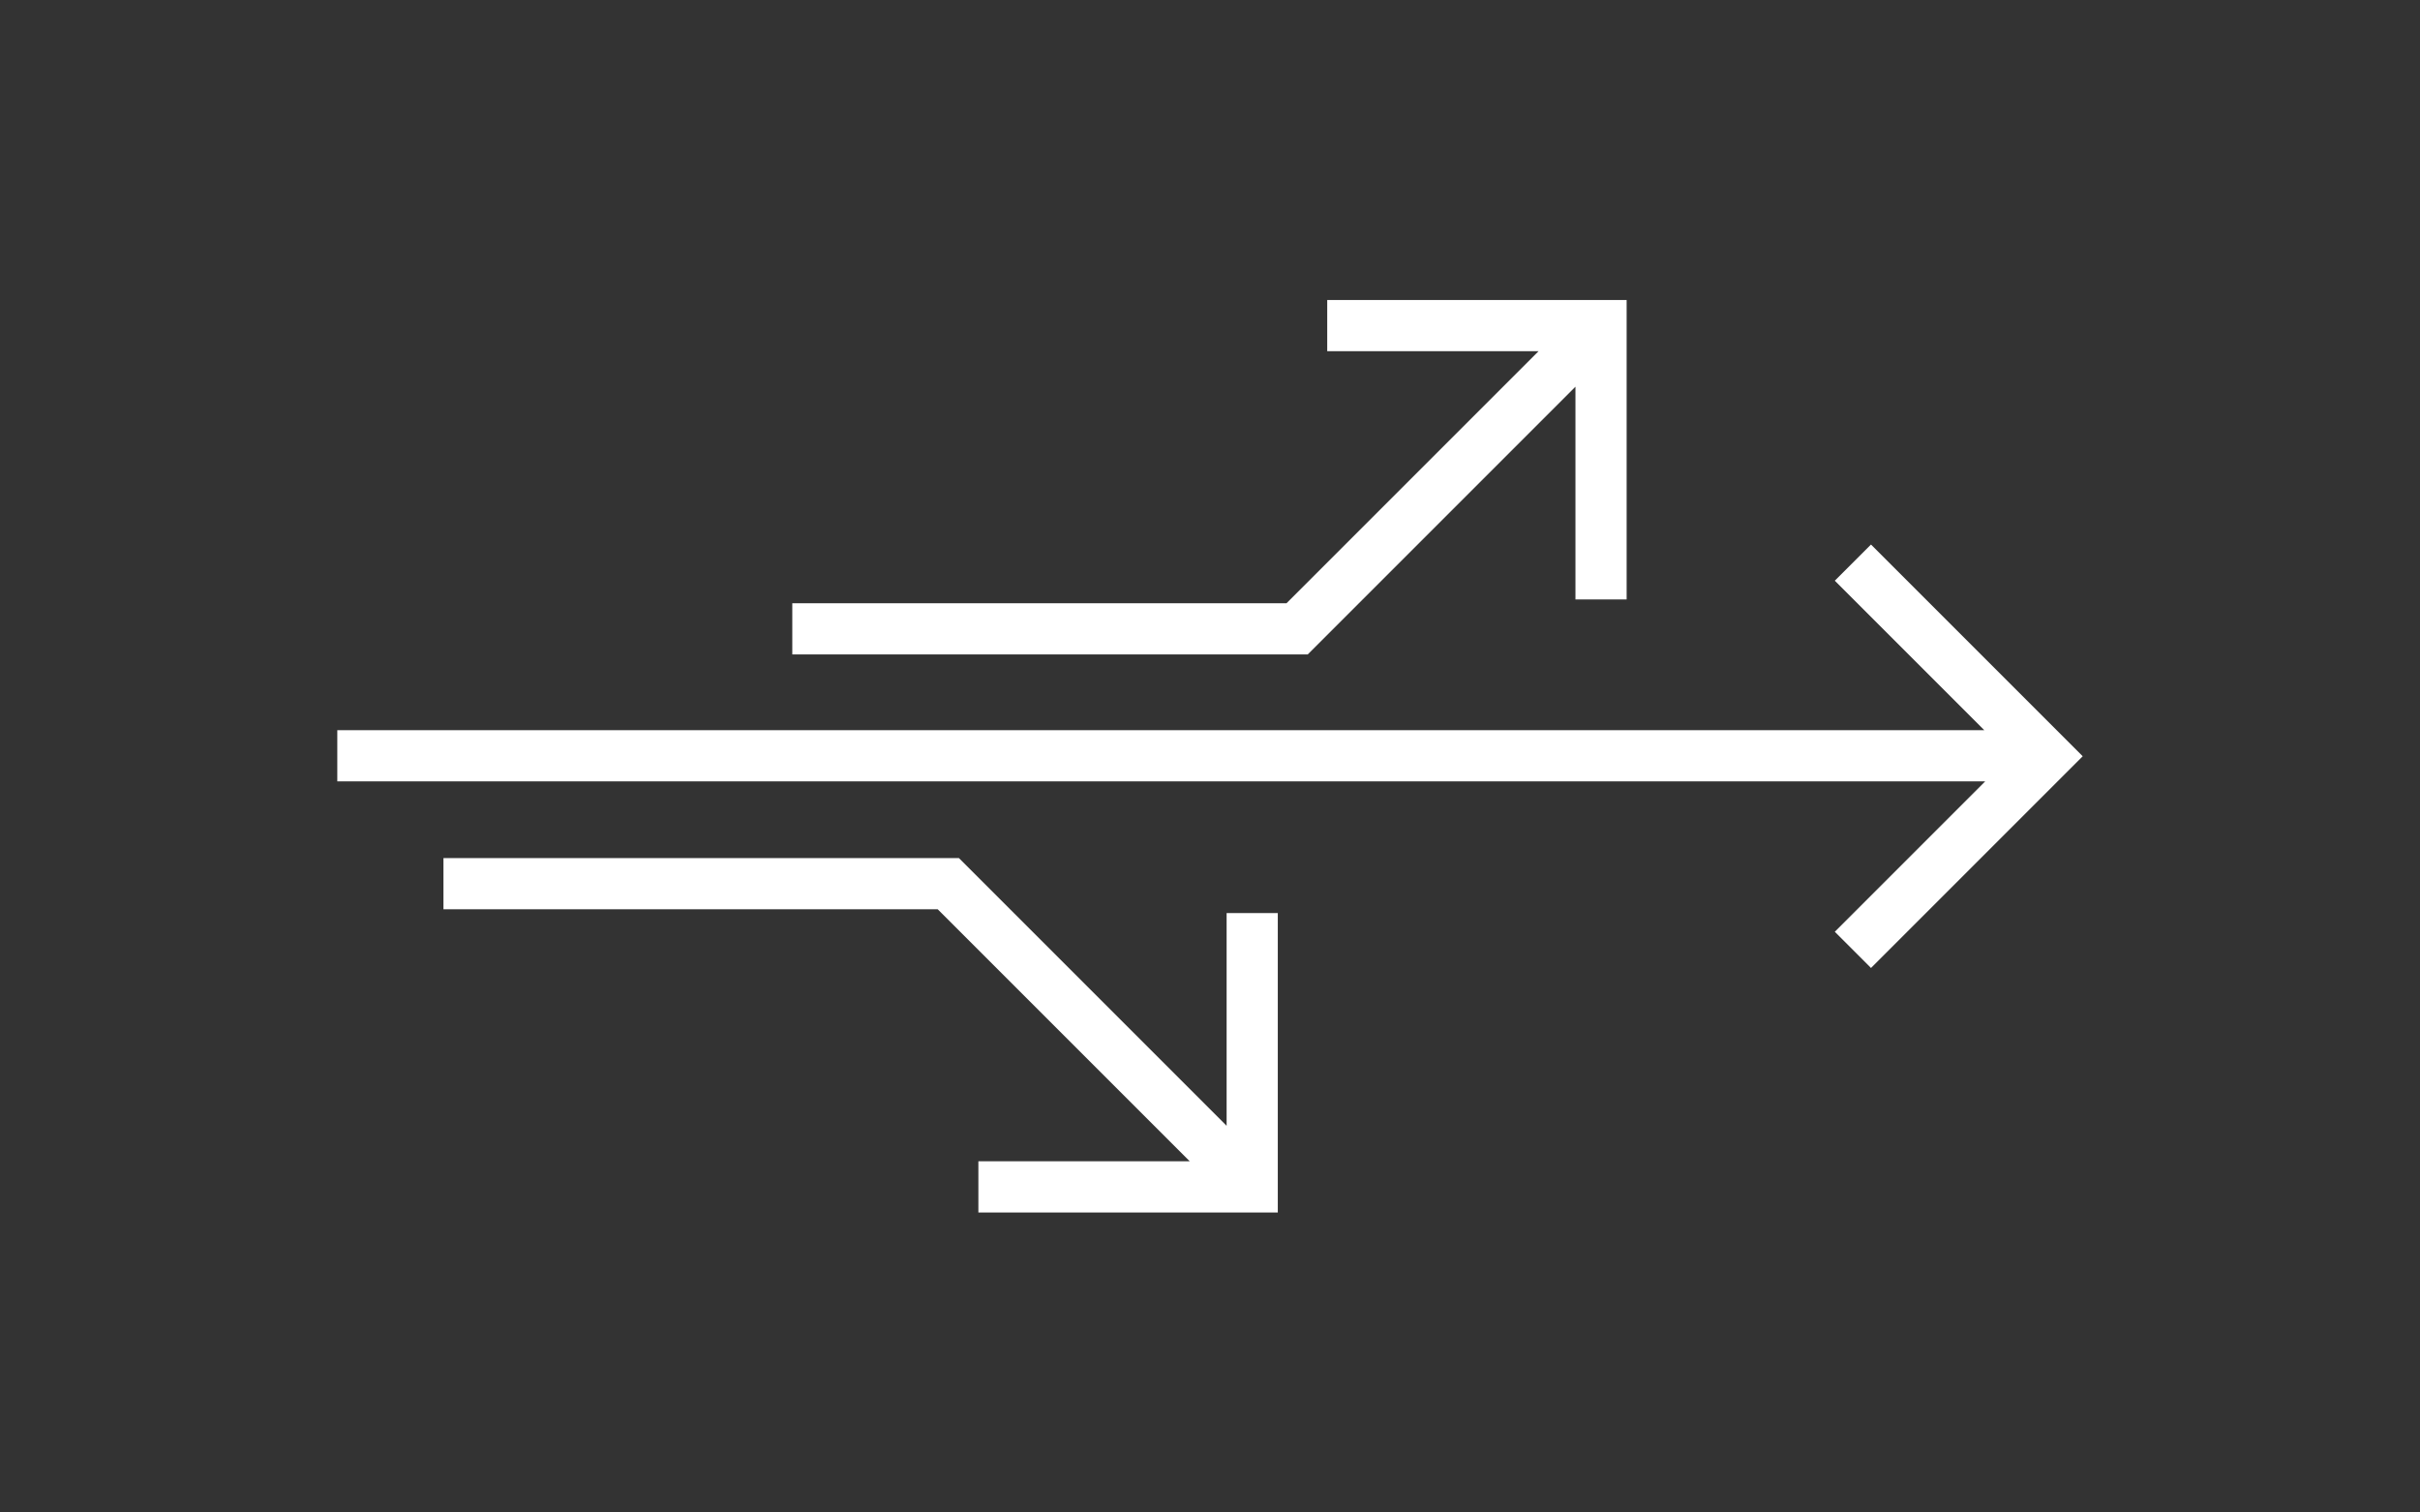
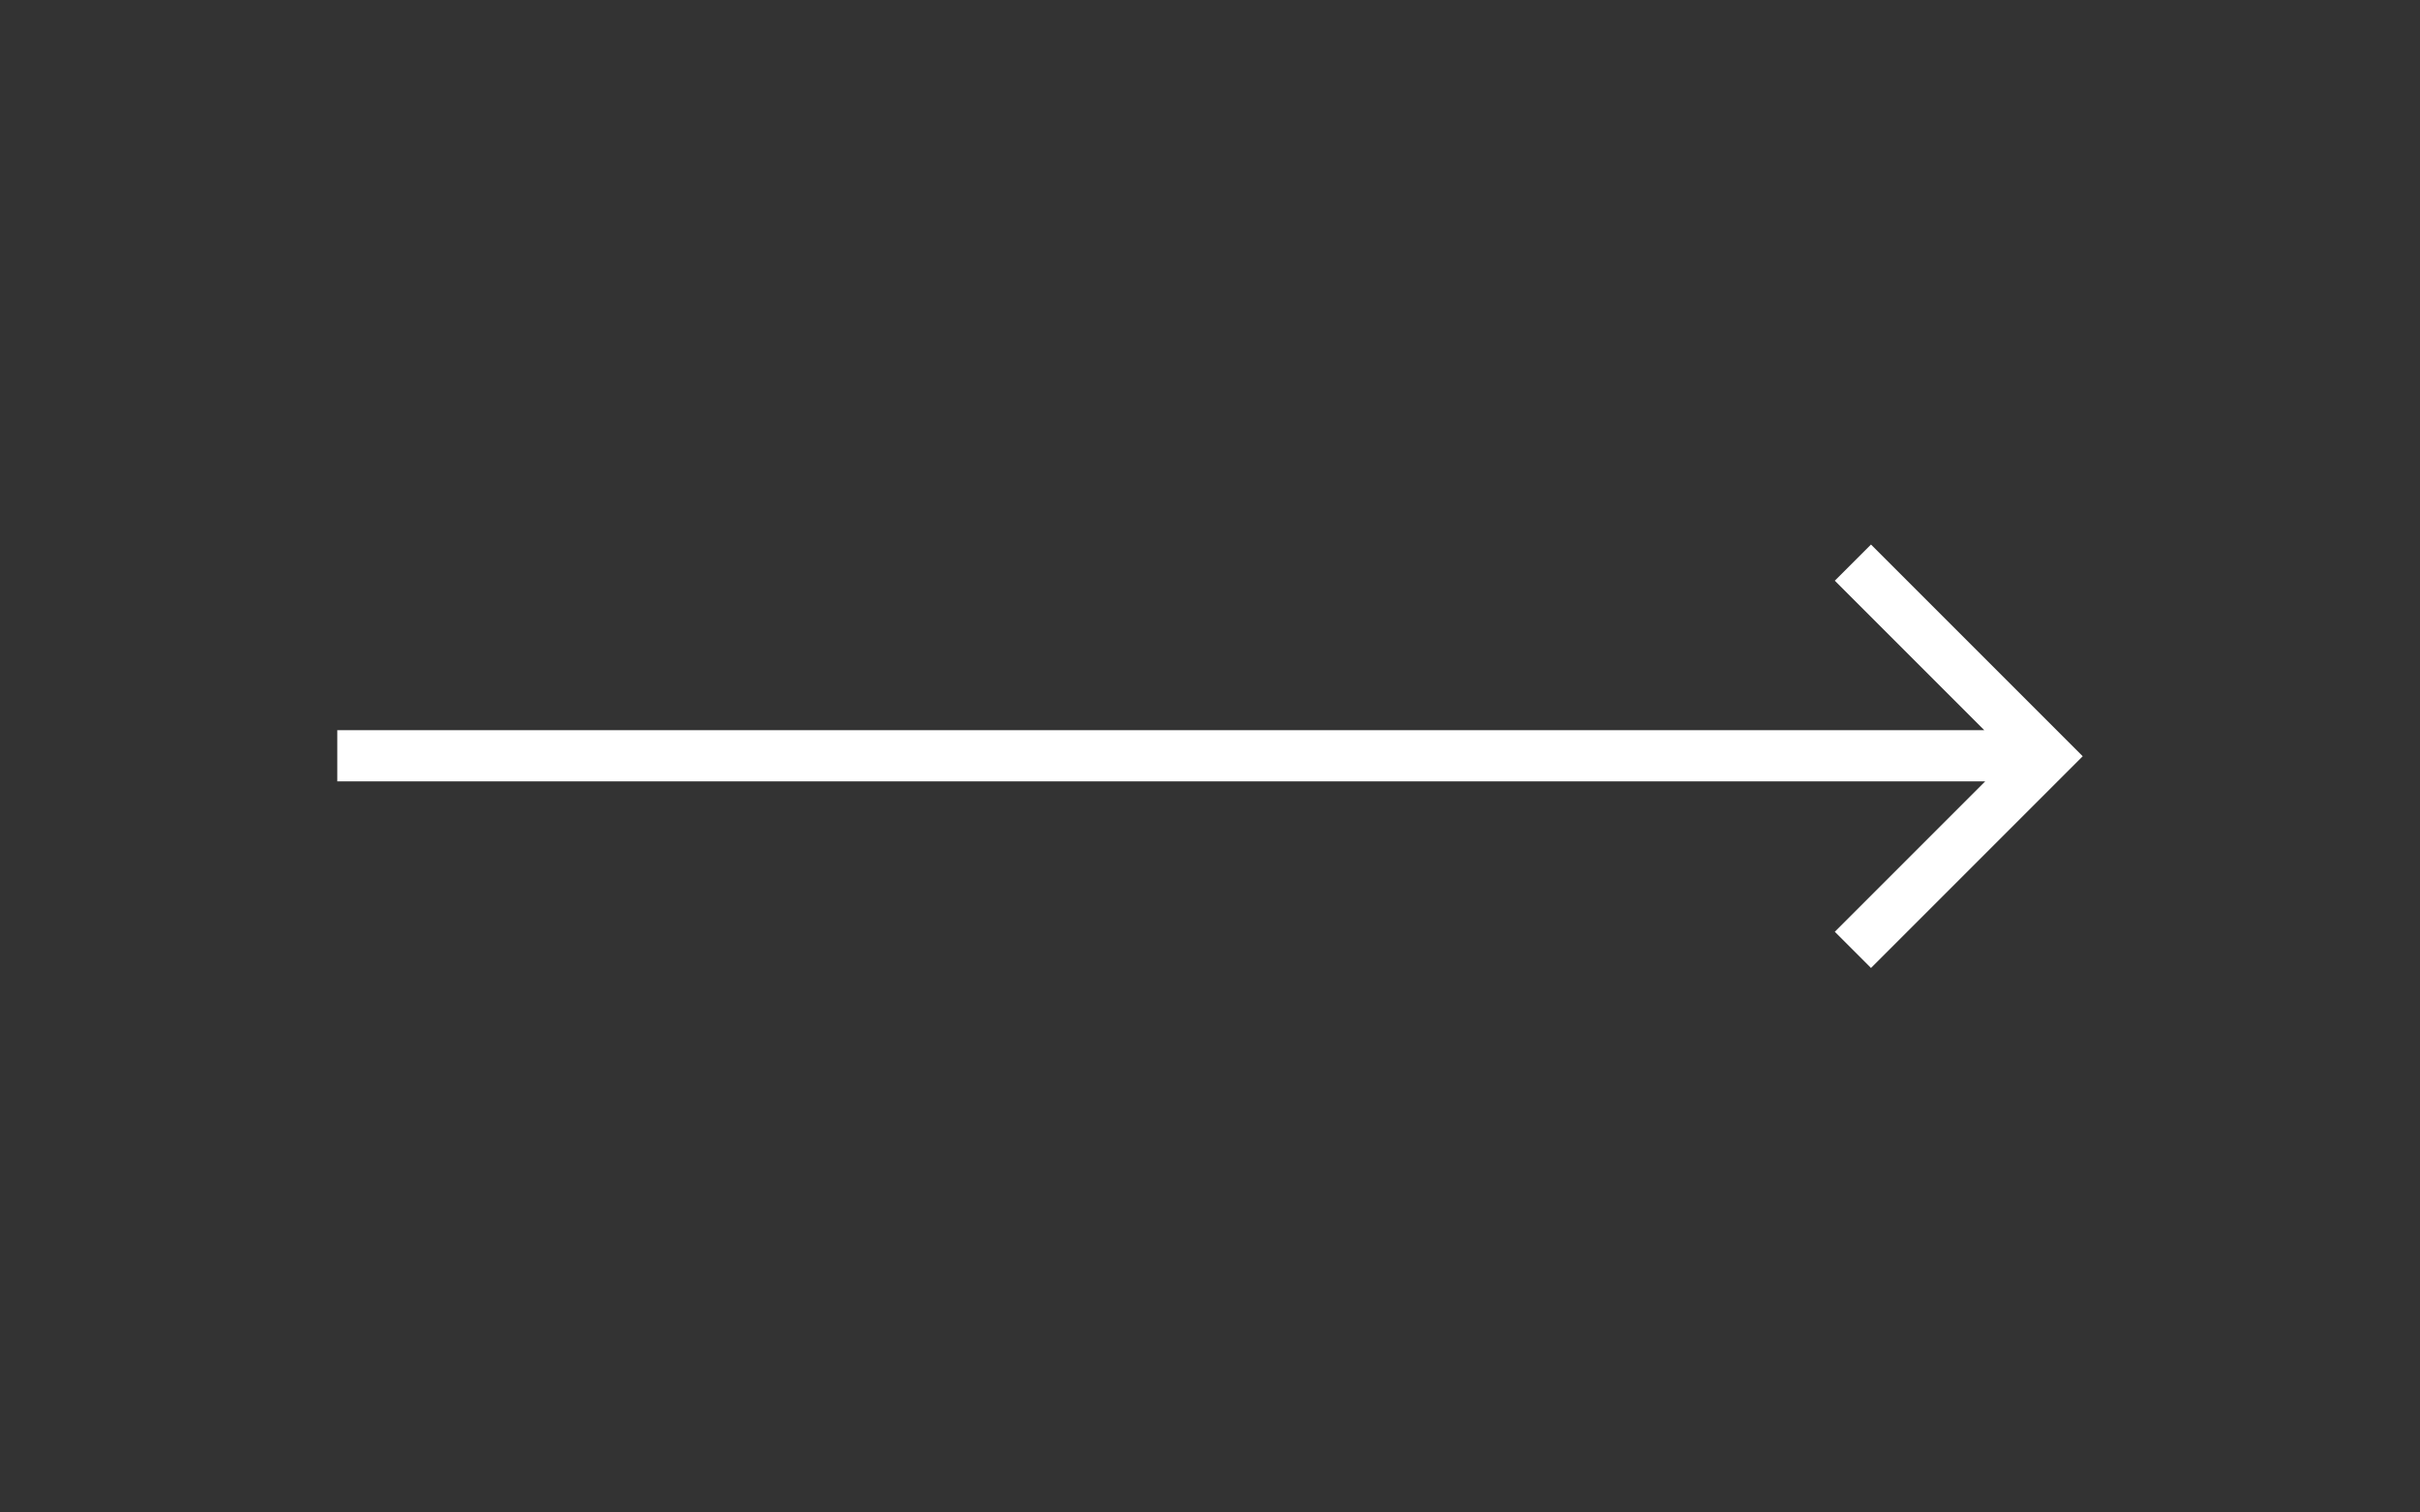
<svg xmlns="http://www.w3.org/2000/svg" version="1.1" id="Ebene_1" x="0px" y="0px" viewBox="0 0 1600 1000" style="enable-background:new 0 0 1600 1000;" xml:space="preserve">
  <rect x="0" y="0" width="1600" height="1000" fill="#333333" stroke="none" />
  <style type="text/css">
	.st0{fill:none;}
	.st1{fill:#FFFFFF;}
</style>
-   <rect class="st0" width="1600" height="1000" />
  <g>
    <polygon class="st1" points="1237.022,639.979 1213.093,616.049 1312.541,516.601 223,516.601 223,482.761 1311.903,482.761    1213.093,383.951 1237.022,360.021 1377,500  " />
-     <polygon class="st1" points="1075.462,198.354 877.503,198.354 877.503,232.195 1017.242,232.195 850.6,398.837 523.831,398.837    523.831,432.677 864.616,432.677 864.616,432.676 864.617,432.677 1041.621,255.673 1041.622,396.314 1075.463,396.314  " />
-     <polygon class="st1" points="844.825,801.646 646.865,801.646 646.865,767.805 786.605,767.805 619.963,601.163 293.194,601.163    293.194,567.323 633.978,567.323 633.978,567.324 633.98,567.323 810.984,744.327 810.984,603.686 844.825,603.686  " />
  </g>
</svg>